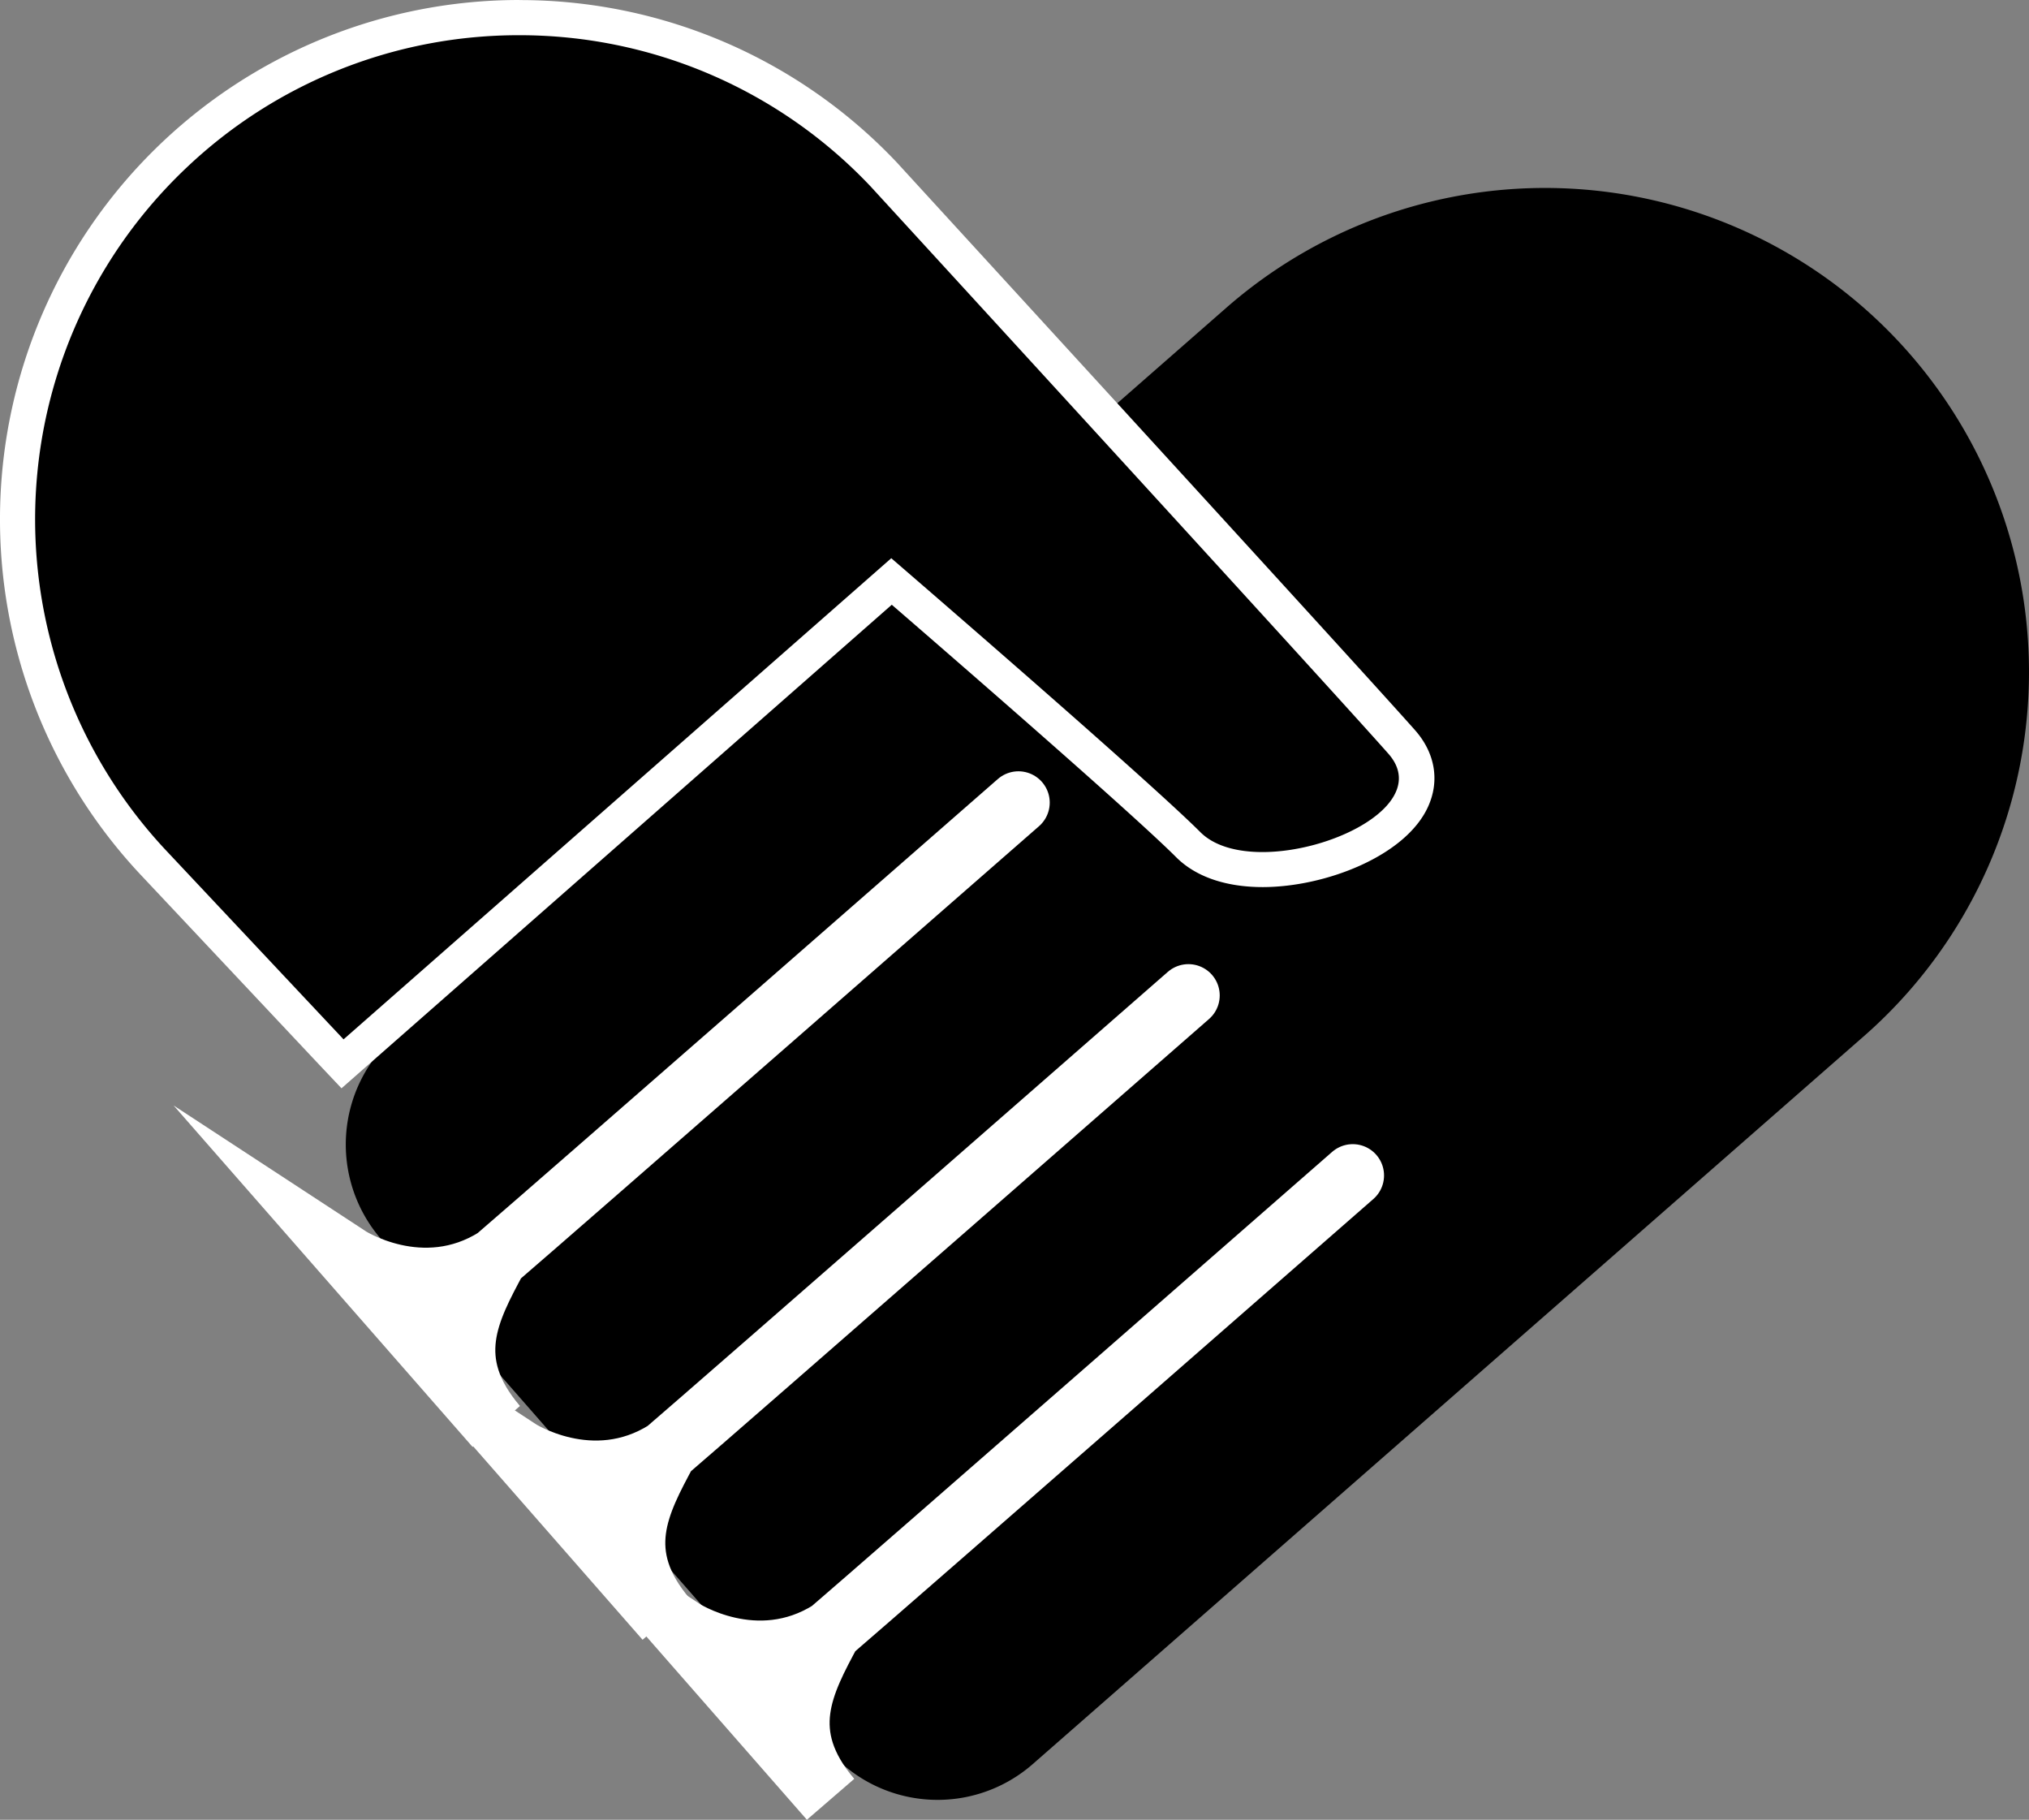
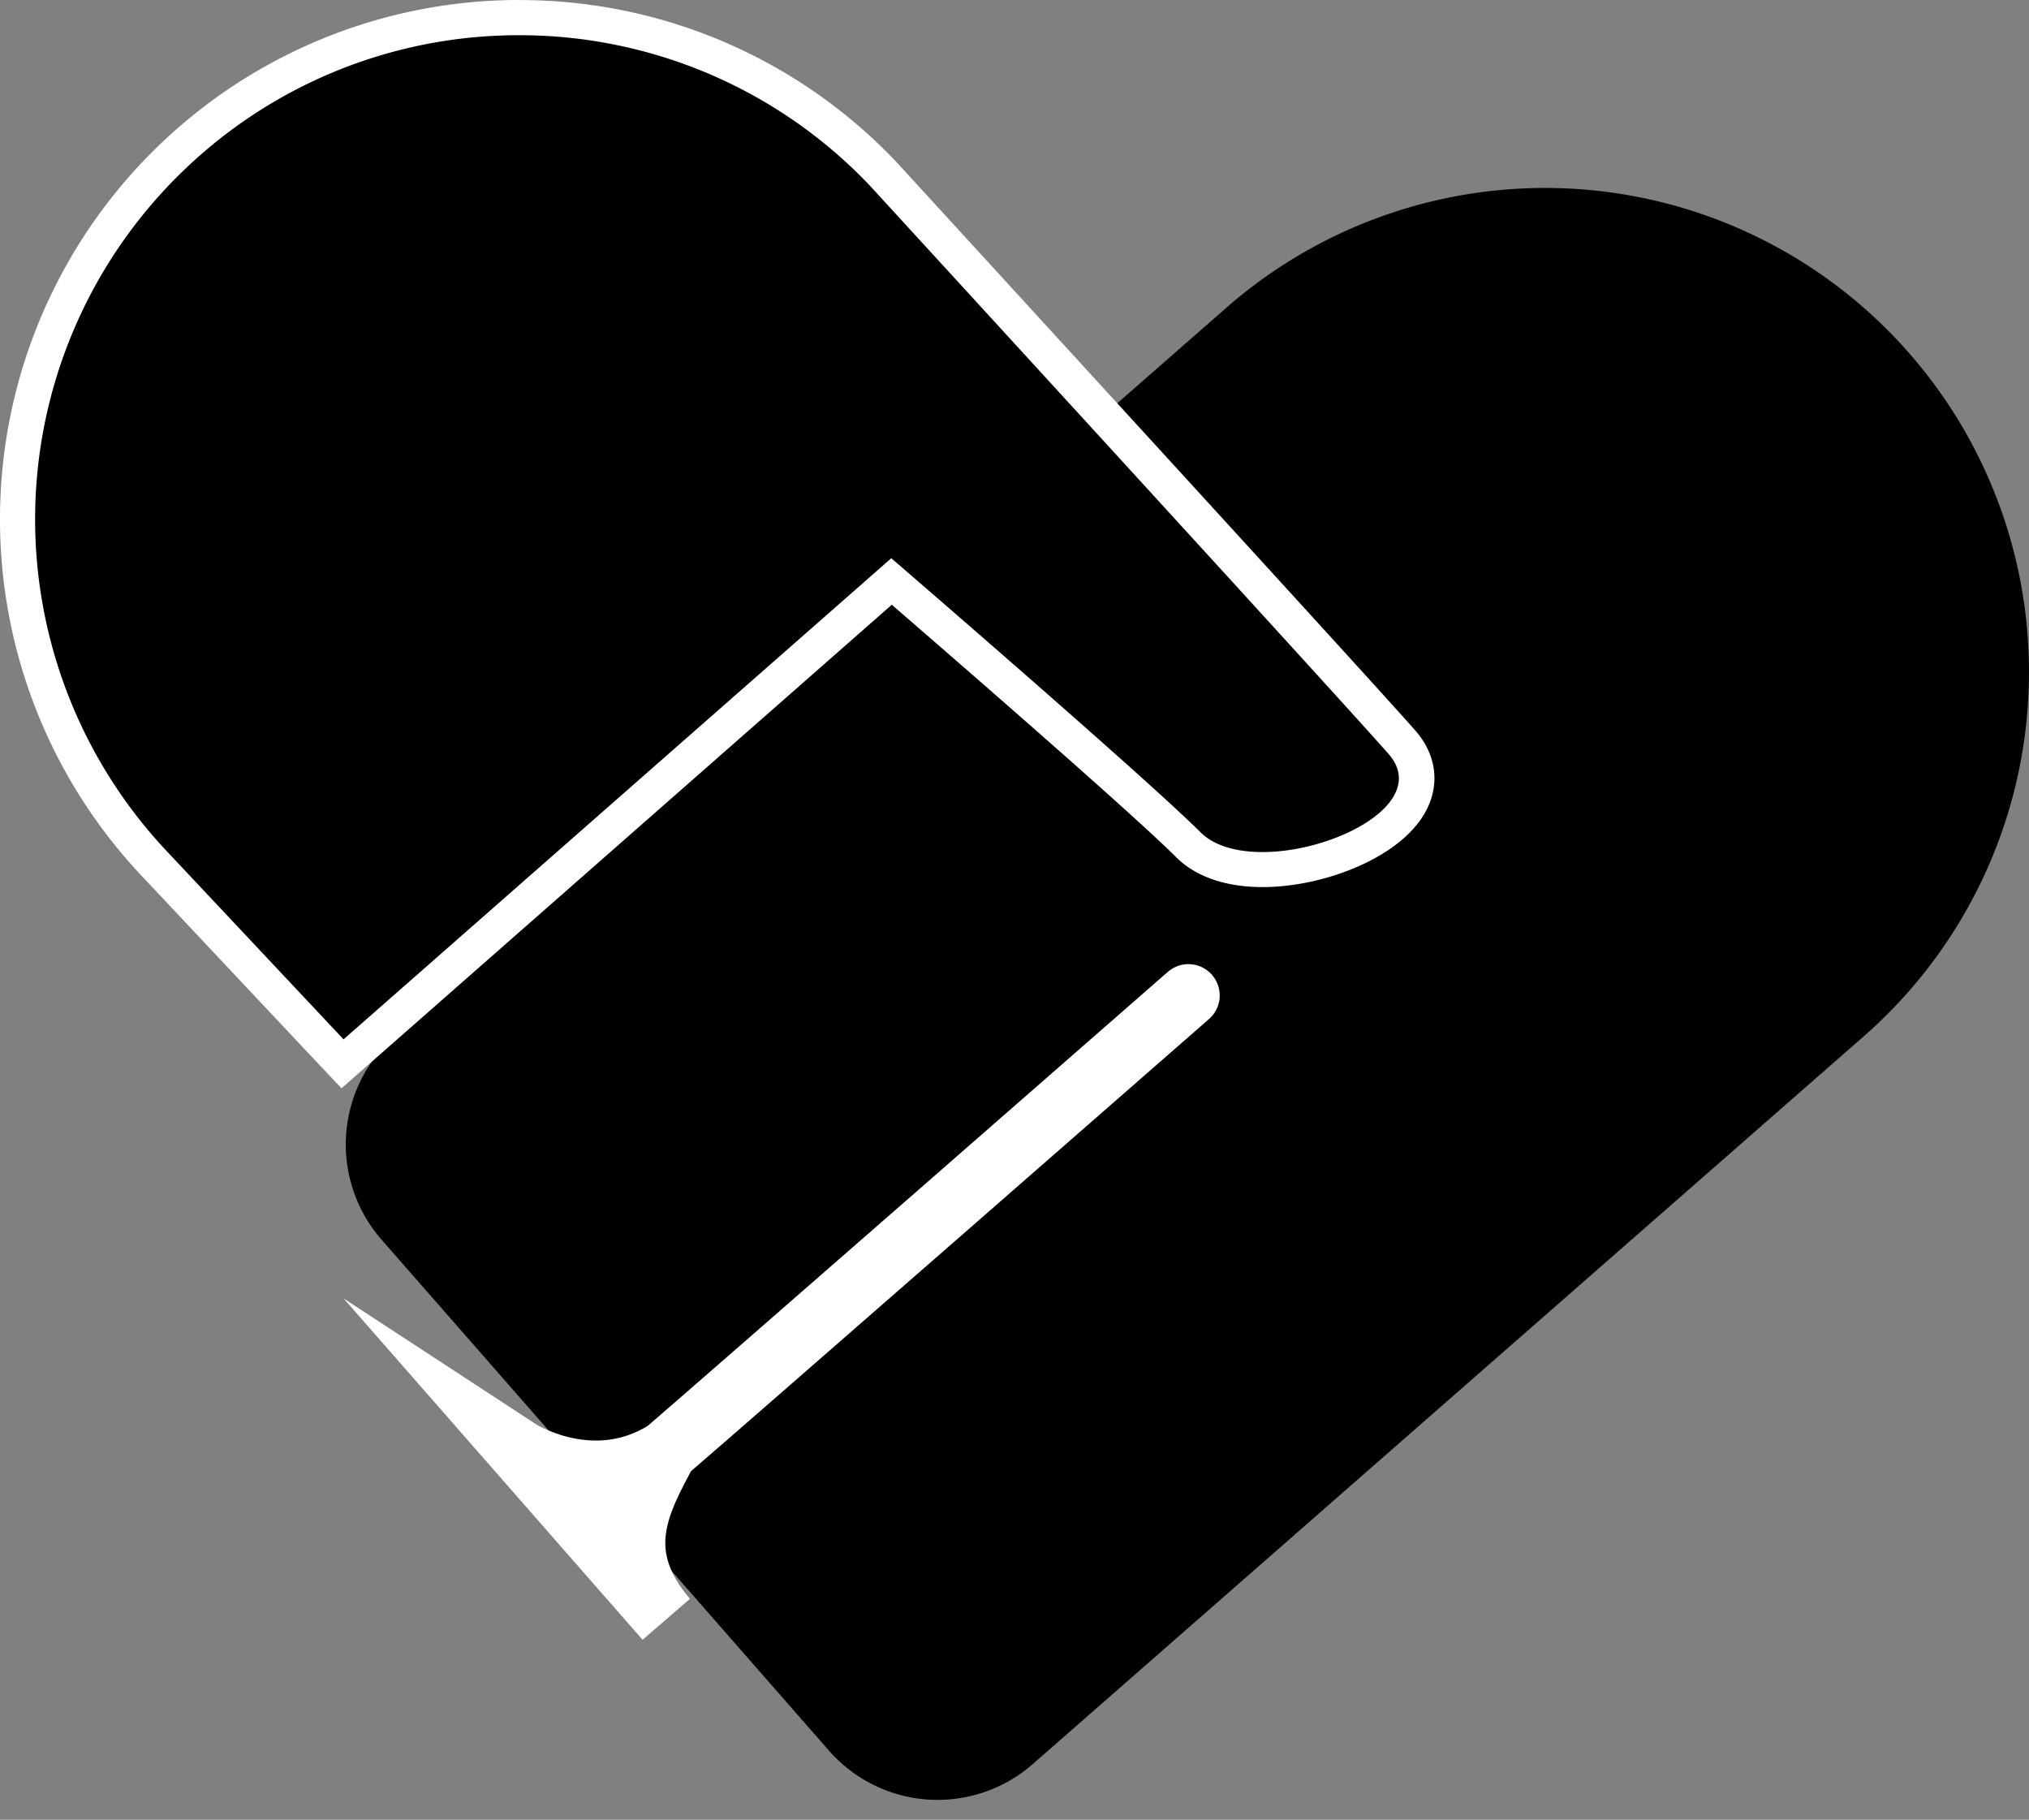
<svg xmlns="http://www.w3.org/2000/svg" id="Слой_1" data-name="Слой 1" viewBox="0 0 518.61 465.03">
  <rect x="0" y="0" width="518.61" height="465.03" fill="#808080" stroke="none" />
  <defs>
    <style>.cls-1,.cls-2{fill:#fff;}.cls-1{stroke:#fff;stroke-linecap:round;stroke-miterlimit:10;stroke-width:16px;}</style>
  </defs>
  <path d="M1004.06,708.75,889.71,578.18a36.93,36.93,0,0,1,3.46-52.1l212.43-186a123.69,123.69,0,0,1,174.56,11.56h0a123.7,123.7,0,0,1-11.57,174.56l-212.43,186A36.92,36.92,0,0,1,1004.06,708.75Z" transform="translate(-792.19 -261.4)" />
-   <path class="cls-1" d="M919,583c-7,13.07-14.3,26.1,0,42.88l-37.86-43.23S900,595,919,583c14-12,133.5-116.5,133.5-116.5" transform="translate(-792.19 -261.4)" />
  <path class="cls-1" d="M962.45,632.28c-7,13.07-14.3,26.1,0,42.88l-37.87-43.23s18.87,12.35,37.87.35c14-12,133.5-116.5,133.5-116.5" transform="translate(-792.19 -261.4)" />
-   <path class="cls-1" d="M1004.45,678.28c-7,13.07-14.3,26.1,0,42.88l-37.87-43.23s18.87,12.35,37.87.35c14-12,133.5-116.5,133.5-116.5" transform="translate(-792.19 -261.4)" />
  <path d="M831.75,482.19A128.2,128.2,0,0,1,1018,306c1.23,1.34,118,128.67,132.38,145,3.95,4.46,4.87,9.68,2.62,14.69-4.84,10.72-23.64,17.93-38.18,17.93-8.27,0-14.85-2.22-19-6.41-12-12-62.92-56.09-75.79-67.21L879.7,533.25Z" transform="translate(-792.19 -261.4)" />
  <path class="cls-2" d="M924.88,270.4a123.35,123.35,0,0,1,89.89,38.7S1132.5,437.5,1147.05,454c10.84,12.25-13.35,25.14-32.19,25.14-6.46,0-12.29-1.52-15.86-5.09-14-14-79-70-79-70L880,527l-45-47.89a123.69,123.69,0,0,1,4.87-174.87h0a123.26,123.26,0,0,1,85-33.84m0-9a132.71,132.71,0,0,0-96.39,223.9l45,47.86,6,6.35,6.54-5.75,134.11-117.82c16.32,14.11,61.44,53.28,72.59,64.42,5,5.06,12.73,7.73,22.22,7.73,15.87,0,36.55-7.87,42.28-20.58,3-6.63,1.76-13.74-3.35-19.52-14.44-16.33-127.57-139.72-132.38-145l0,0-.05-.05a132.45,132.45,0,0,0-96.43-41.52Z" transform="translate(-792.19 -261.4)" />
</svg>